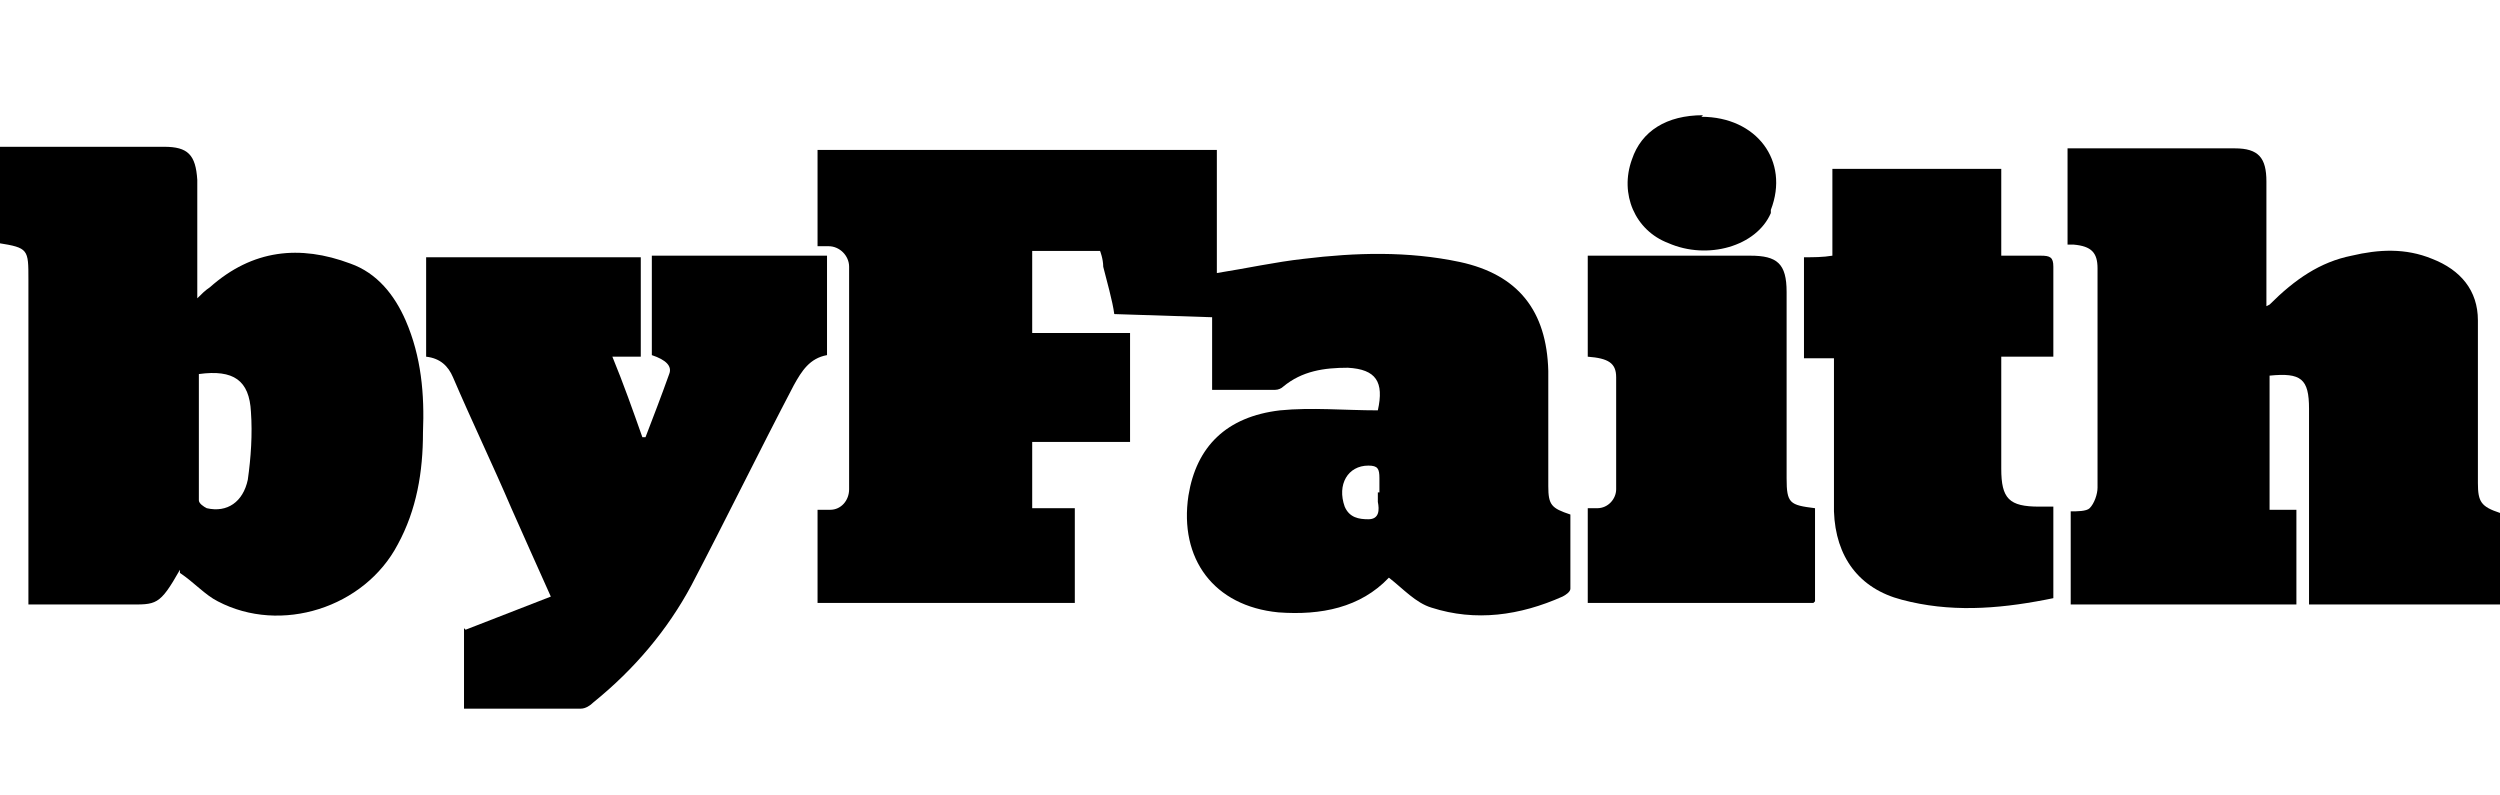
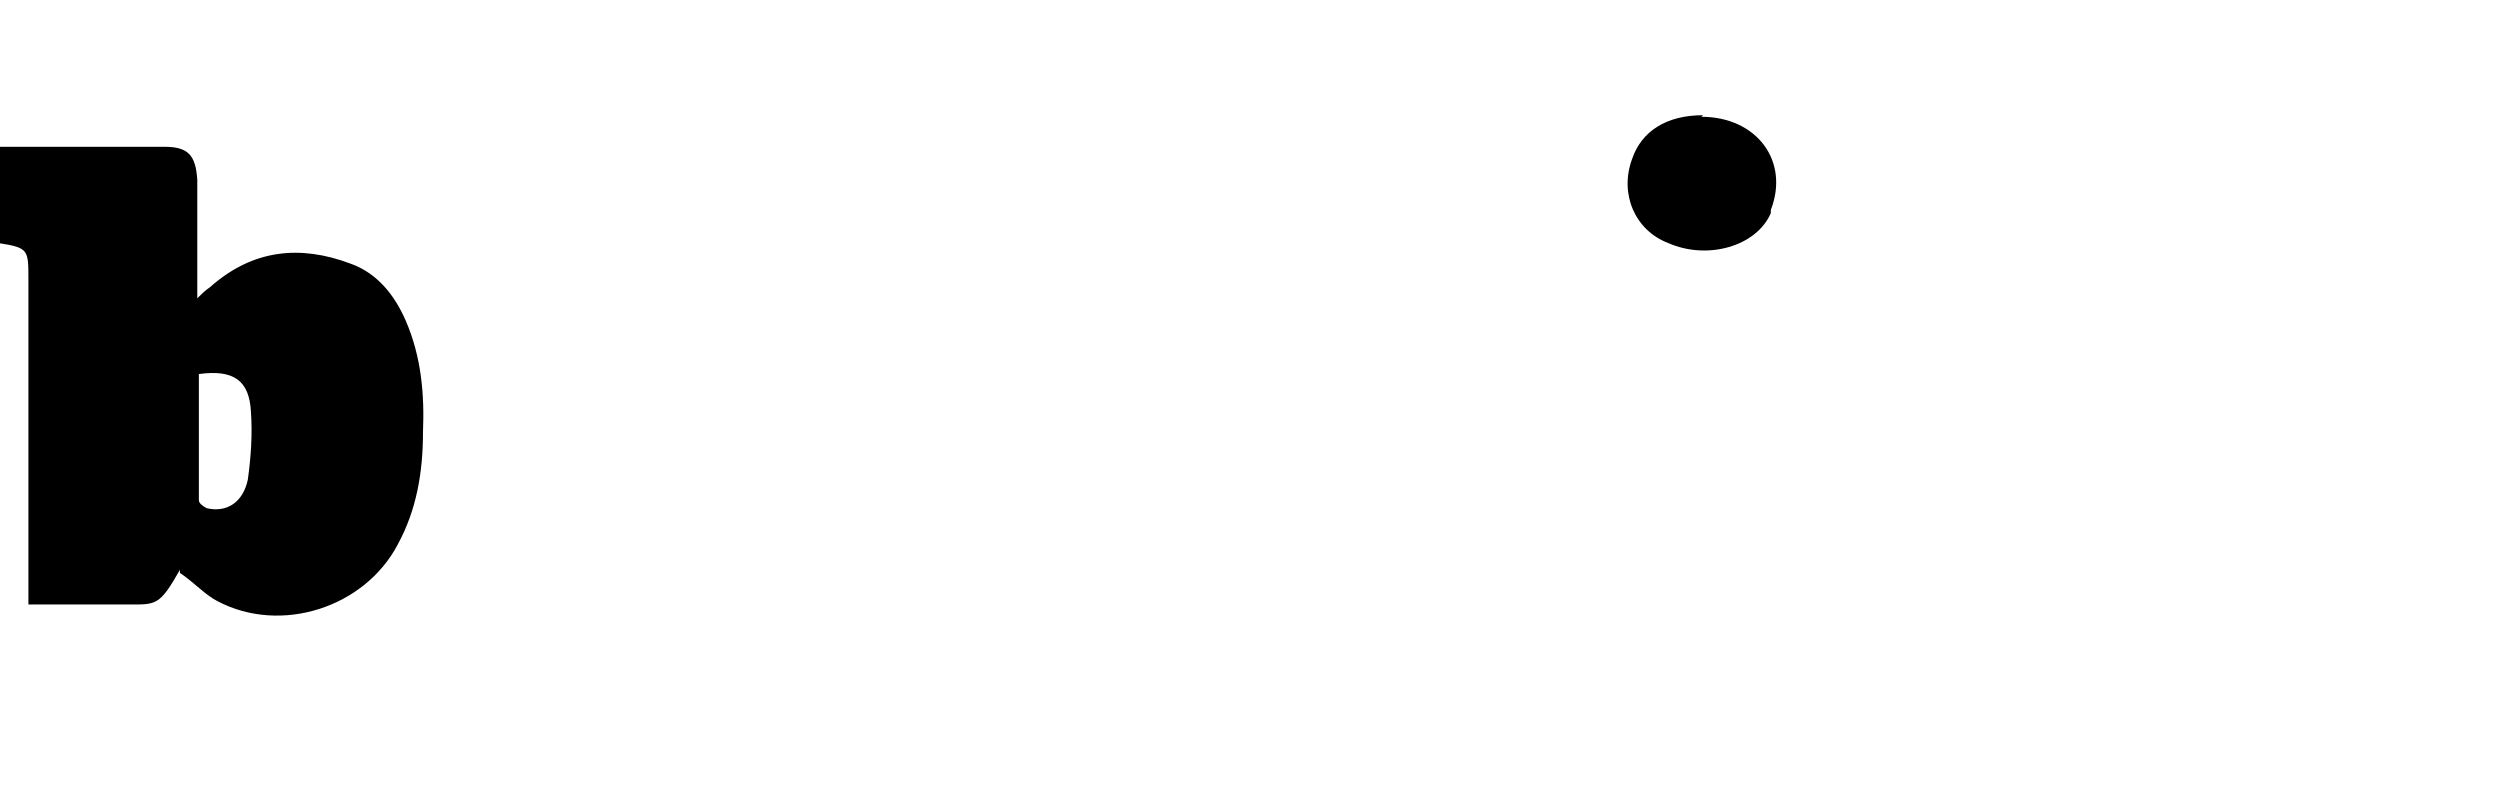
<svg xmlns="http://www.w3.org/2000/svg" id="Layer_1" version="1.1" viewBox="0 0 158.4 50.4">
-   <path d="M70.6,19.9c-.1-.8-.5-2.2-.7-3,0-.5-.2-1-.2-1-1.2,0-3,0-4.3,0v5.2h6.2v6.9h-6.2v4.2h2.7v6h-16.3v-5.9c.3,0,.5,0,.8,0,.7,0,1.2-.6,1.2-1.3,0-4.7,0-9.4,0-14.1,0-.7-.6-1.3-1.3-1.3-.2,0-.5,0-.7,0v-6.1h25.3v7.8c1.9-.3,3.7-.7,5.5-.9,3.3-.4,6.6-.5,9.9.2,3.7.8,5.5,3.1,5.6,6.9,0,2.4,0,4.9,0,7.3,0,1.2.2,1.4,1.4,1.8,0,1.5,0,3.1,0,4.7,0,.2-.3.4-.5.5-2.7,1.2-5.5,1.6-8.3.7-1-.3-1.8-1.2-2.7-1.9-1.8,1.9-4.3,2.4-7,2.2-4.1-.4-6.3-3.4-5.7-7.4.5-3.1,2.4-5,5.8-5.4,2-.2,4.1,0,6.2,0,.4-1.8-.1-2.6-1.9-2.7-1.5,0-2.9.2-4.1,1.2-.1.1-.3.2-.5.2-1.3,0-2.6,0-4,0v-4.6M87.4,31.2c0-.3,0-.6,0-.9,0-.6-.1-.8-.7-.8-1.3,0-2,1.2-1.5,2.6.3.7.9.8,1.5.8.7,0,.7-.6.6-1.1,0-.2,0-.4,0-.6Z" />
-   <path d="M143.8,19.3c1.6-1.6,3.2-2.7,5.2-3.1,1.7-.4,3.4-.5,5.1.2,1.8.7,2.9,2,2.9,3.9,0,3.4,0,6.9,0,10.3,0,1.2.2,1.5,1.4,1.9v5.8h-12.1c0-.6,0-1.2,0-1.8,0-3.5,0-7,0-10.6,0-1.9-.5-2.3-2.5-2.1v8.5h1.7v6h-14.3v-5.9c.4,0,1,0,1.2-.2.3-.3.5-.9.5-1.3,0-4.6,0-9.3,0-13.9,0-1-.4-1.4-1.5-1.5-.1,0-.3,0-.4,0v-6.1c.3,0,.6,0,.9,0,3.2,0,6.4,0,9.7,0,1.5,0,2,.6,2,2.1,0,2.3,0,4.5,0,6.8,0,.3,0,.6,0,1.1Z" />
  <path d="M11.4,36.1c-1.3,2.3-1.5,2.2-3.3,2.2,0,0-4.4,0-6.3,0v-1c0-6.5,0-13.1,0-19.6,0-1.9,0-2-1.9-2.3v-6.1h.9c3.2,0,6.4,0,9.6,0,1.5,0,2,.5,2.1,2.1,0,2.2,0,4.4,0,6.6,0,.2,0,.4,0,.9.3-.3.5-.5.8-.7,2.7-2.4,5.7-2.7,8.9-1.5,1.7.6,2.8,2,3.5,3.6,1,2.3,1.2,4.7,1.1,7.1,0,2.5-.4,4.9-1.6,7.1-2.1,4-7.4,5.7-11.4,3.6-.8-.4-1.5-1.2-2.4-1.8ZM12.6,23.7c0,2.7,0,5.4,0,8,0,.2.3.4.5.5,1.3.3,2.3-.4,2.6-1.8.2-1.4.3-2.9.2-4.3-.1-2-1.1-2.7-3.3-2.4Z" />
-   <path d="M29.5,39.9c1.8-.7,3.6-1.4,5.4-2.1-.9-2-1.7-3.8-2.5-5.6-1.2-2.8-2.5-5.5-3.7-8.3-.3-.7-.8-1.2-1.7-1.3v-6.3h13.6v6.3c-.6,0-1.1,0-1.8,0,.7,1.7,1.3,3.4,1.9,5.1h.2c.5-1.3,1-2.6,1.5-4,.2-.5-.2-.9-1.1-1.2v-6.3h11.1v6.3c-1.1.2-1.6,1-2.1,1.9-2.2,4.2-4.3,8.5-6.5,12.7-1.5,2.8-3.6,5.3-6.2,7.4-.2.2-.5.4-.8.4-2.4,0-4.9,0-7.4,0v-5.1Z" />
-   <path d="M116.2,22.7h-1.9v-6.4c.6,0,1.2,0,1.8-.1v-5.5h10.7v5.5c.9,0,1.7,0,2.5,0,.6,0,.8.1.8.7,0,1.9,0,3.8,0,5.7h-3.3c0,1.1,0,2.1,0,3.1,0,1.3,0,2.7,0,4,0,1.9.5,2.4,2.4,2.4.3,0,.5,0,.9,0,0,.2,0,.4,0,.5,0,1.6,0,3.8,0,5.3,0,0,0,0-.5.1-3.1.6-6.1.8-9.1,0-2.7-.7-4.2-2.7-4.3-5.6,0-3,0-6,0-9,0-.3,0-.6,0-1Z" />
-   <path d="M114.9,38.2c-.3,0-.5,0-.7,0-4.5,0-9.1,0-13.6,0,0,0,0-4,0-6,.3,0,.4,0,.6,0,.7,0,1.2-.6,1.2-1.2,0-2.4,0-4.7,0-7.1,0-.9-.5-1.2-1.8-1.3v-6.4h0c3.4,0,6.9,0,10.3,0,1.7,0,2.3.5,2.3,2.3,0,3.9,0,7.9,0,11.8,0,1.6.2,1.7,1.8,1.9v5.9Z" />
  <path d="M107.8,7.4c3.5,0,5.6,2.8,4.4,5.9,0,0,0,.2,0,.2-.9,2.1-4,3-6.5,1.9-2.1-.8-3.1-3.1-2.3-5.3.6-1.8,2.2-2.8,4.5-2.8Z" />
</svg>